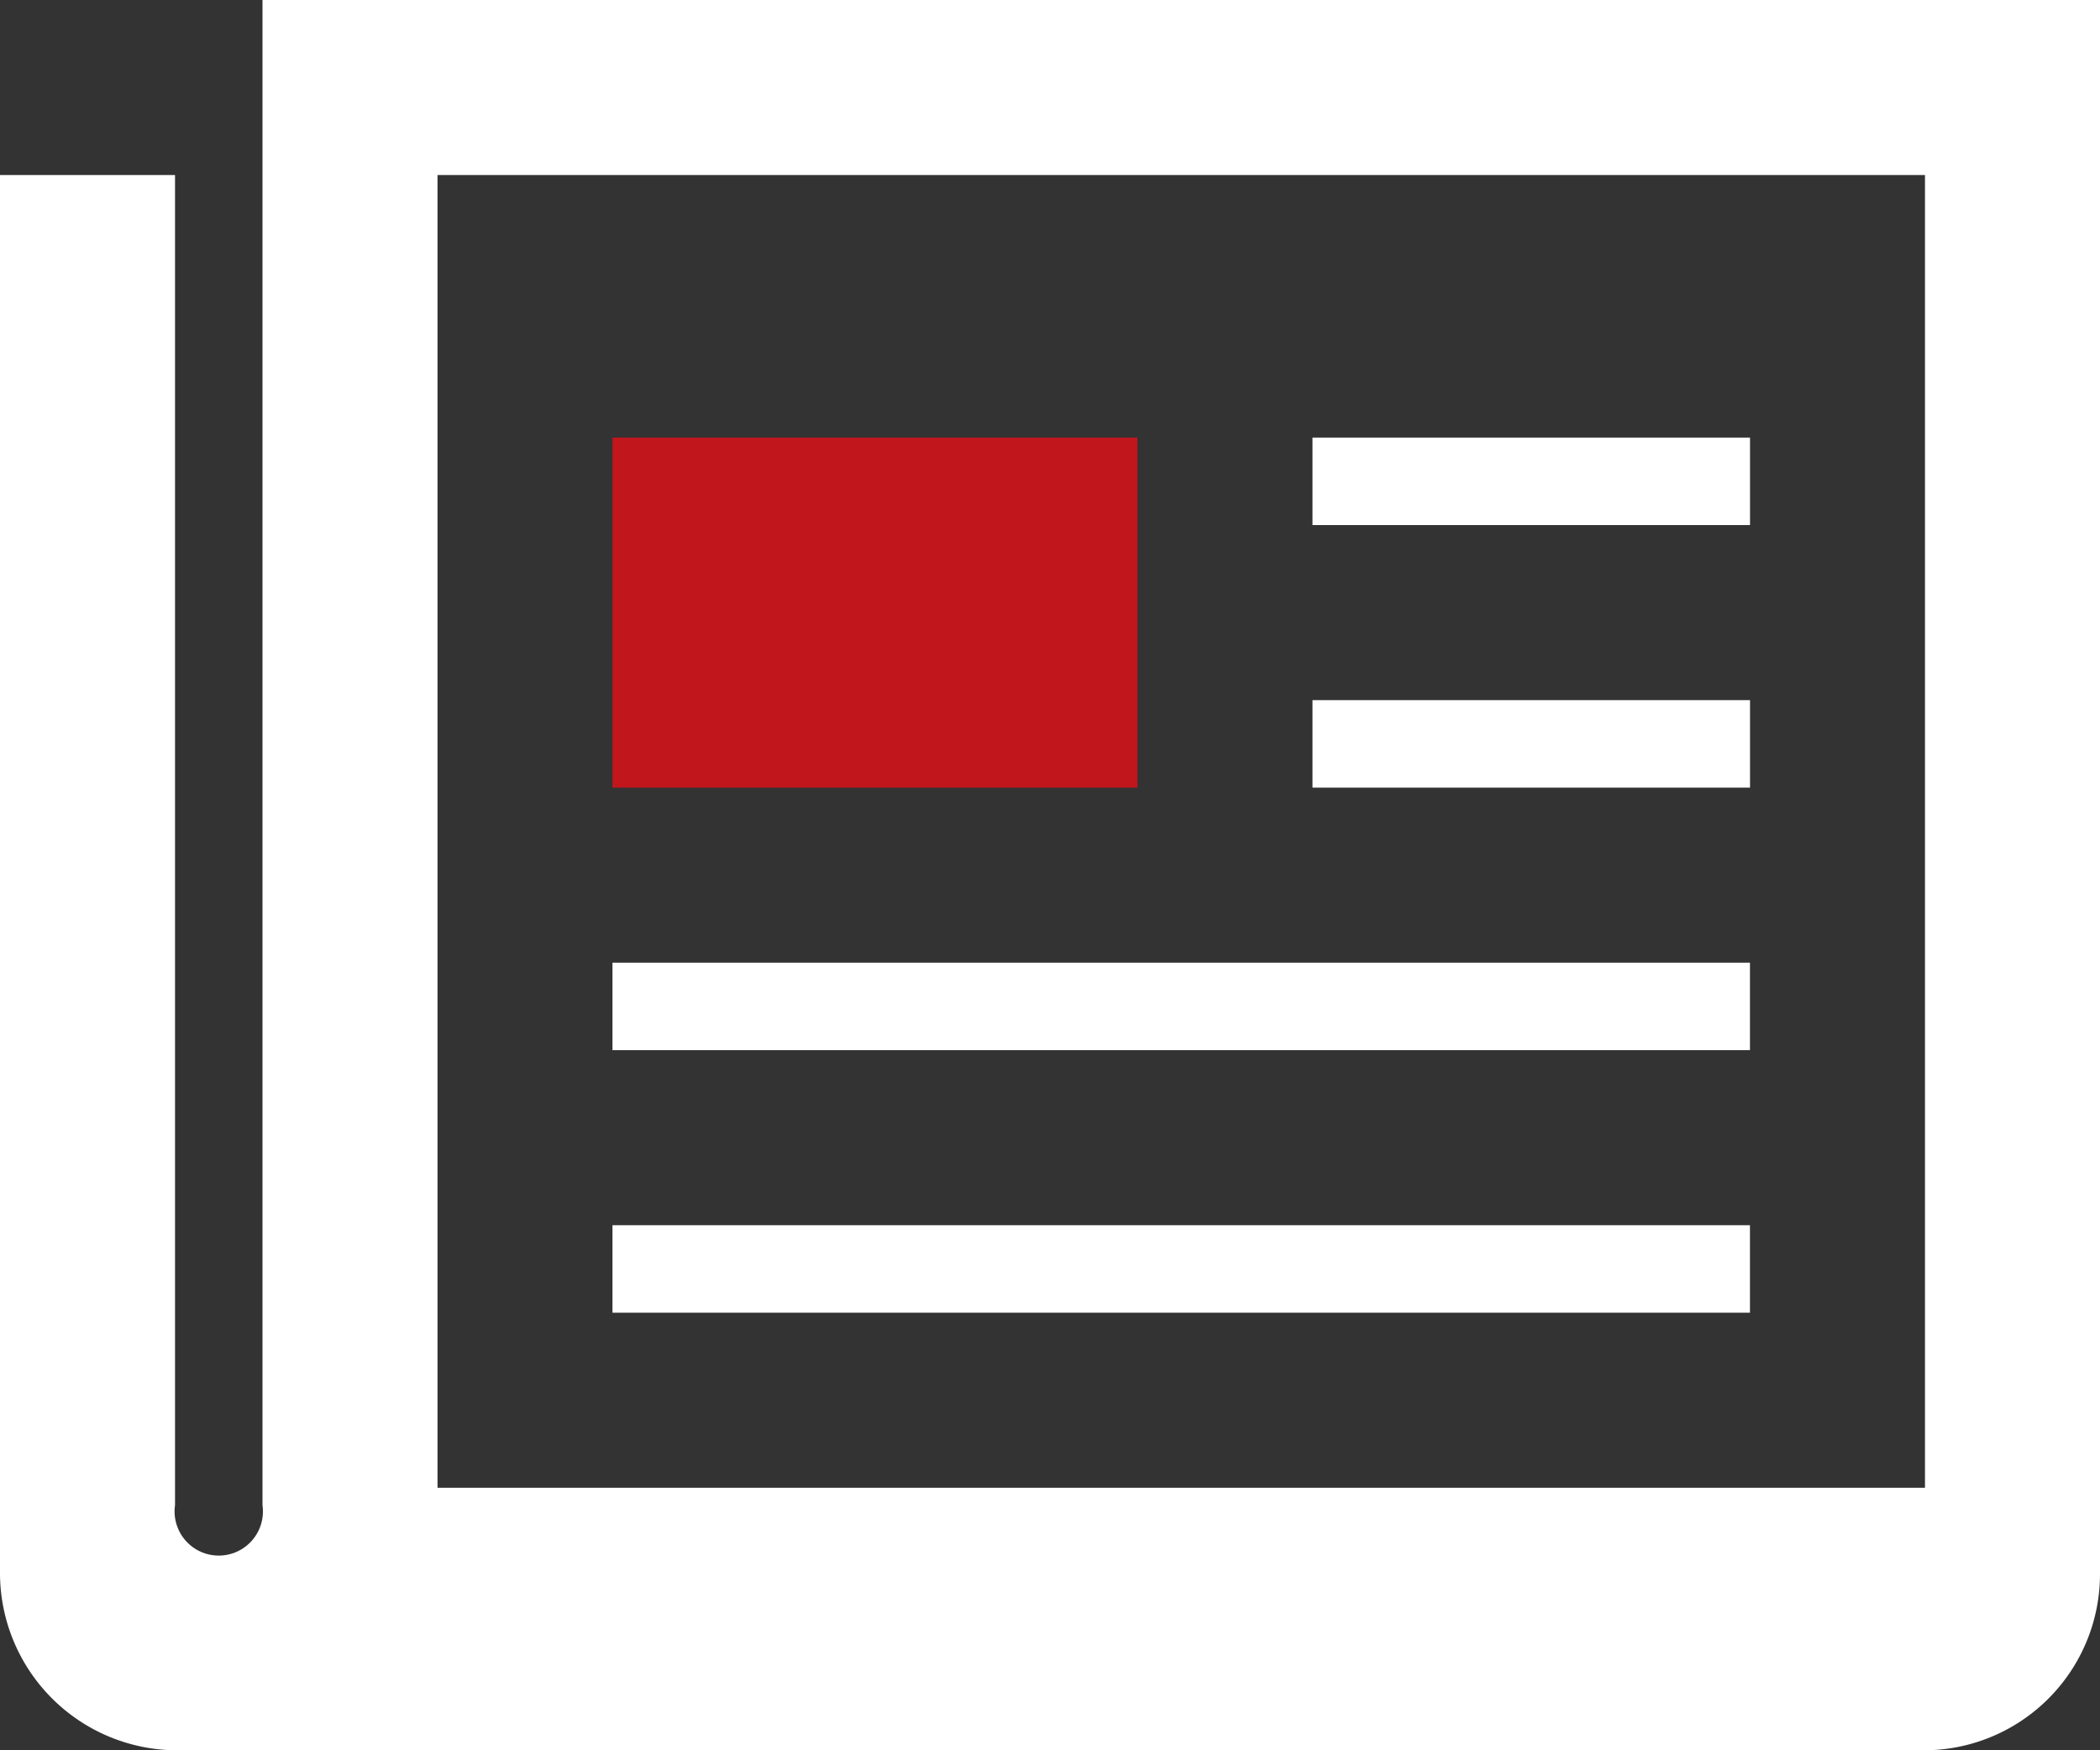
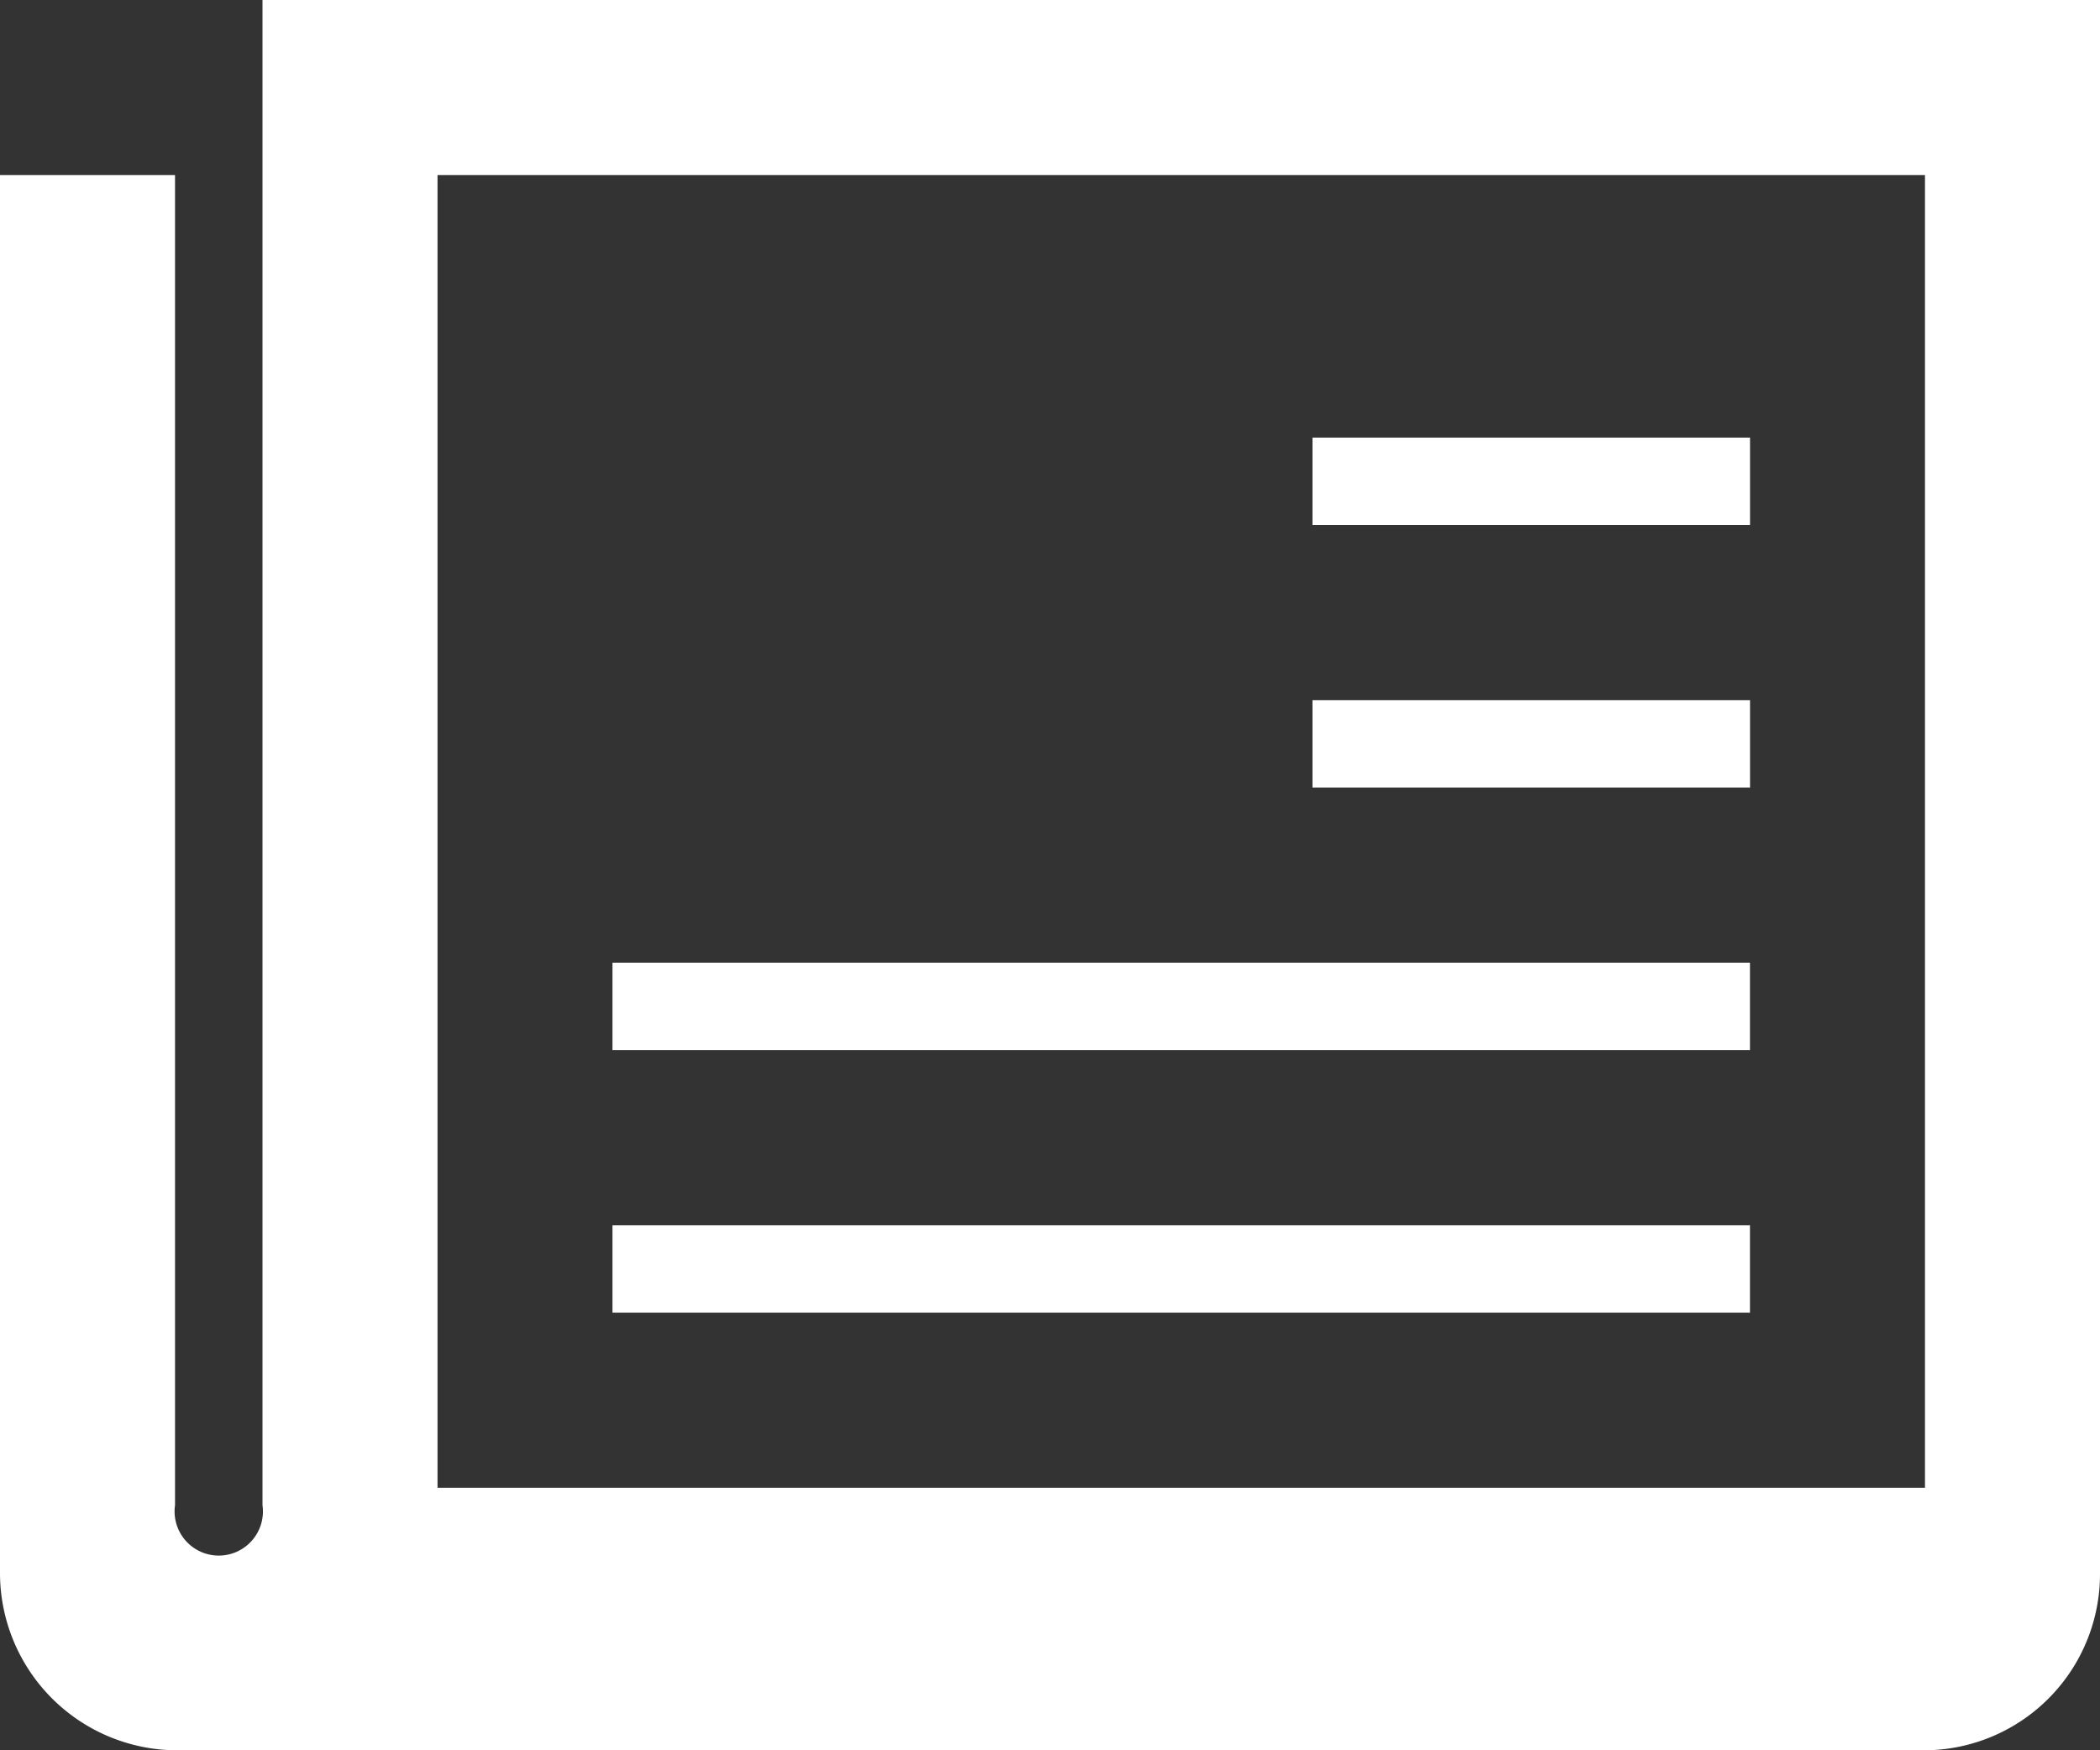
<svg xmlns="http://www.w3.org/2000/svg" viewBox="0 0 33.8 28.167">
  <rect x="0" y="0" width="33.8" height="28.167" fill="#333333" stroke="none" />
  <defs>
    <style>
      .cls-1 {
        fill: #fff;
      }

      .cls-2 {
        fill: #c1161c;
      }
    </style>
  </defs>
  <g id="sluzbeni-glasnik-ikona" transform="translate(-611 -693)">
    <path id="Path_316" data-name="Path 316" class="cls-1" d="M4.225,0V24.223a.711.711,0,1,1-1.408,0V2.817H0V25.322a2.855,2.855,0,0,0,2.845,2.845h28.11A2.837,2.837,0,0,0,33.8,25.322V0ZM30.983,23.942H7.042V2.817H30.983Z" transform="translate(611 693)" />
    <g id="Group_134" data-name="Group 134" transform="translate(620.858 700.042)">
      <rect id="Rectangle_92" data-name="Rectangle 92" class="cls-1" width="18.308" height="1.408" transform="translate(0 12.675)" />
      <rect id="Rectangle_93" data-name="Rectangle 93" class="cls-1" width="18.308" height="1.408" transform="translate(0 8.45)" />
      <rect id="Rectangle_94" data-name="Rectangle 94" class="cls-1" width="7.042" height="1.408" transform="translate(11.267)" />
      <rect id="Rectangle_95" data-name="Rectangle 95" class="cls-1" width="7.042" height="1.408" transform="translate(11.267 4.225)" />
    </g>
-     <rect id="Rectangle_96" data-name="Rectangle 96" class="cls-2" width="8.45" height="5.633" transform="translate(620.858 700.042)" />
  </g>
</svg>